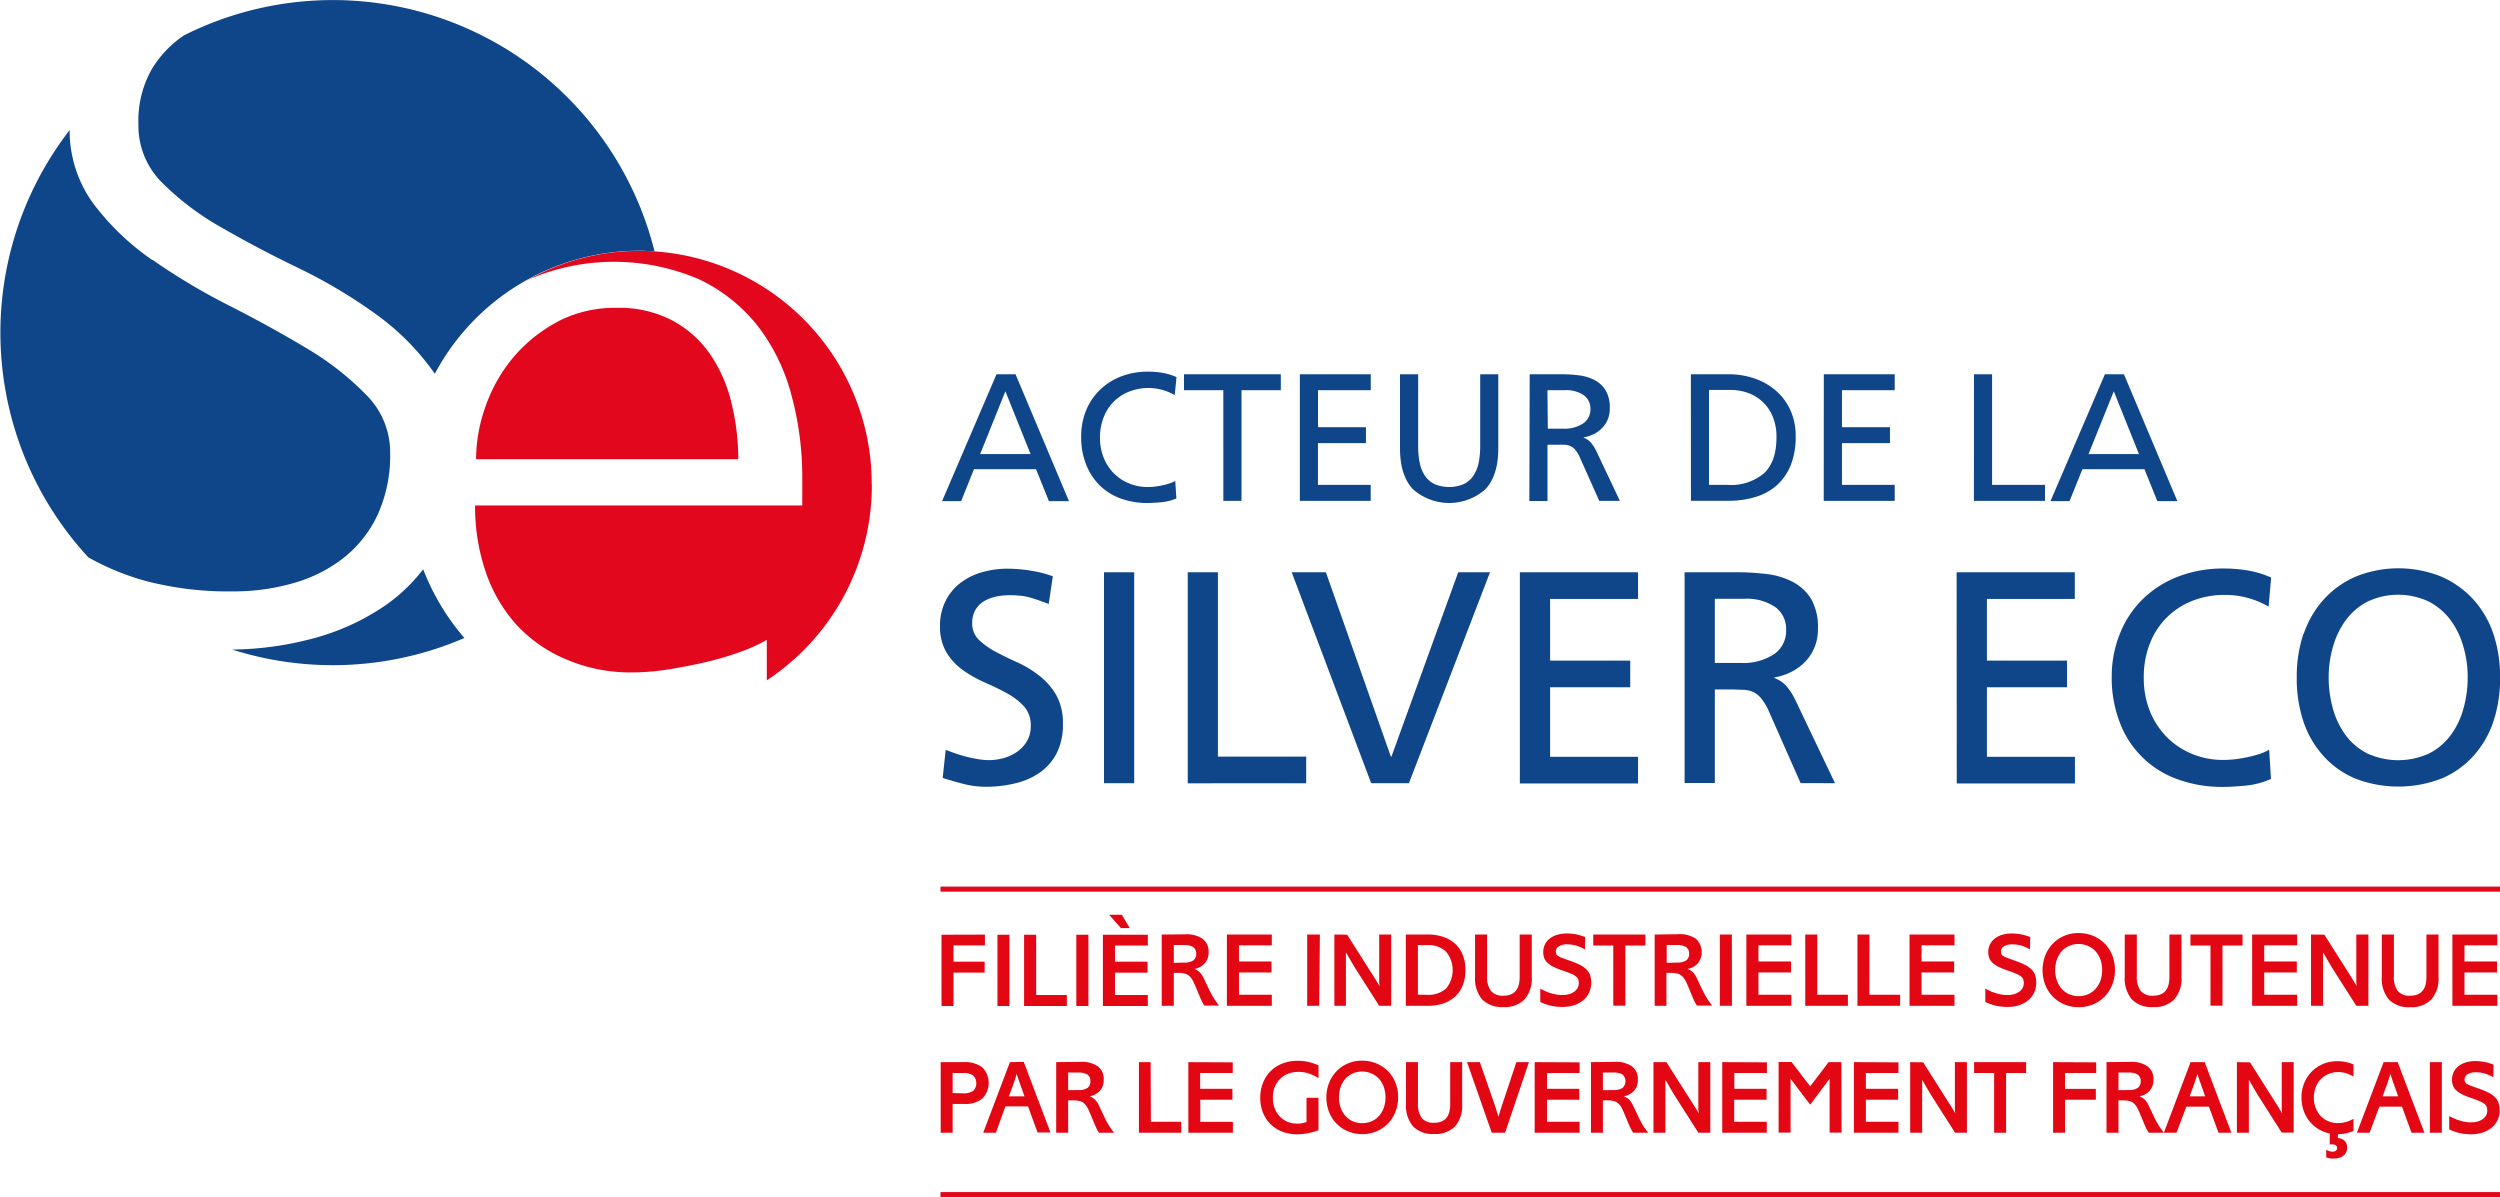
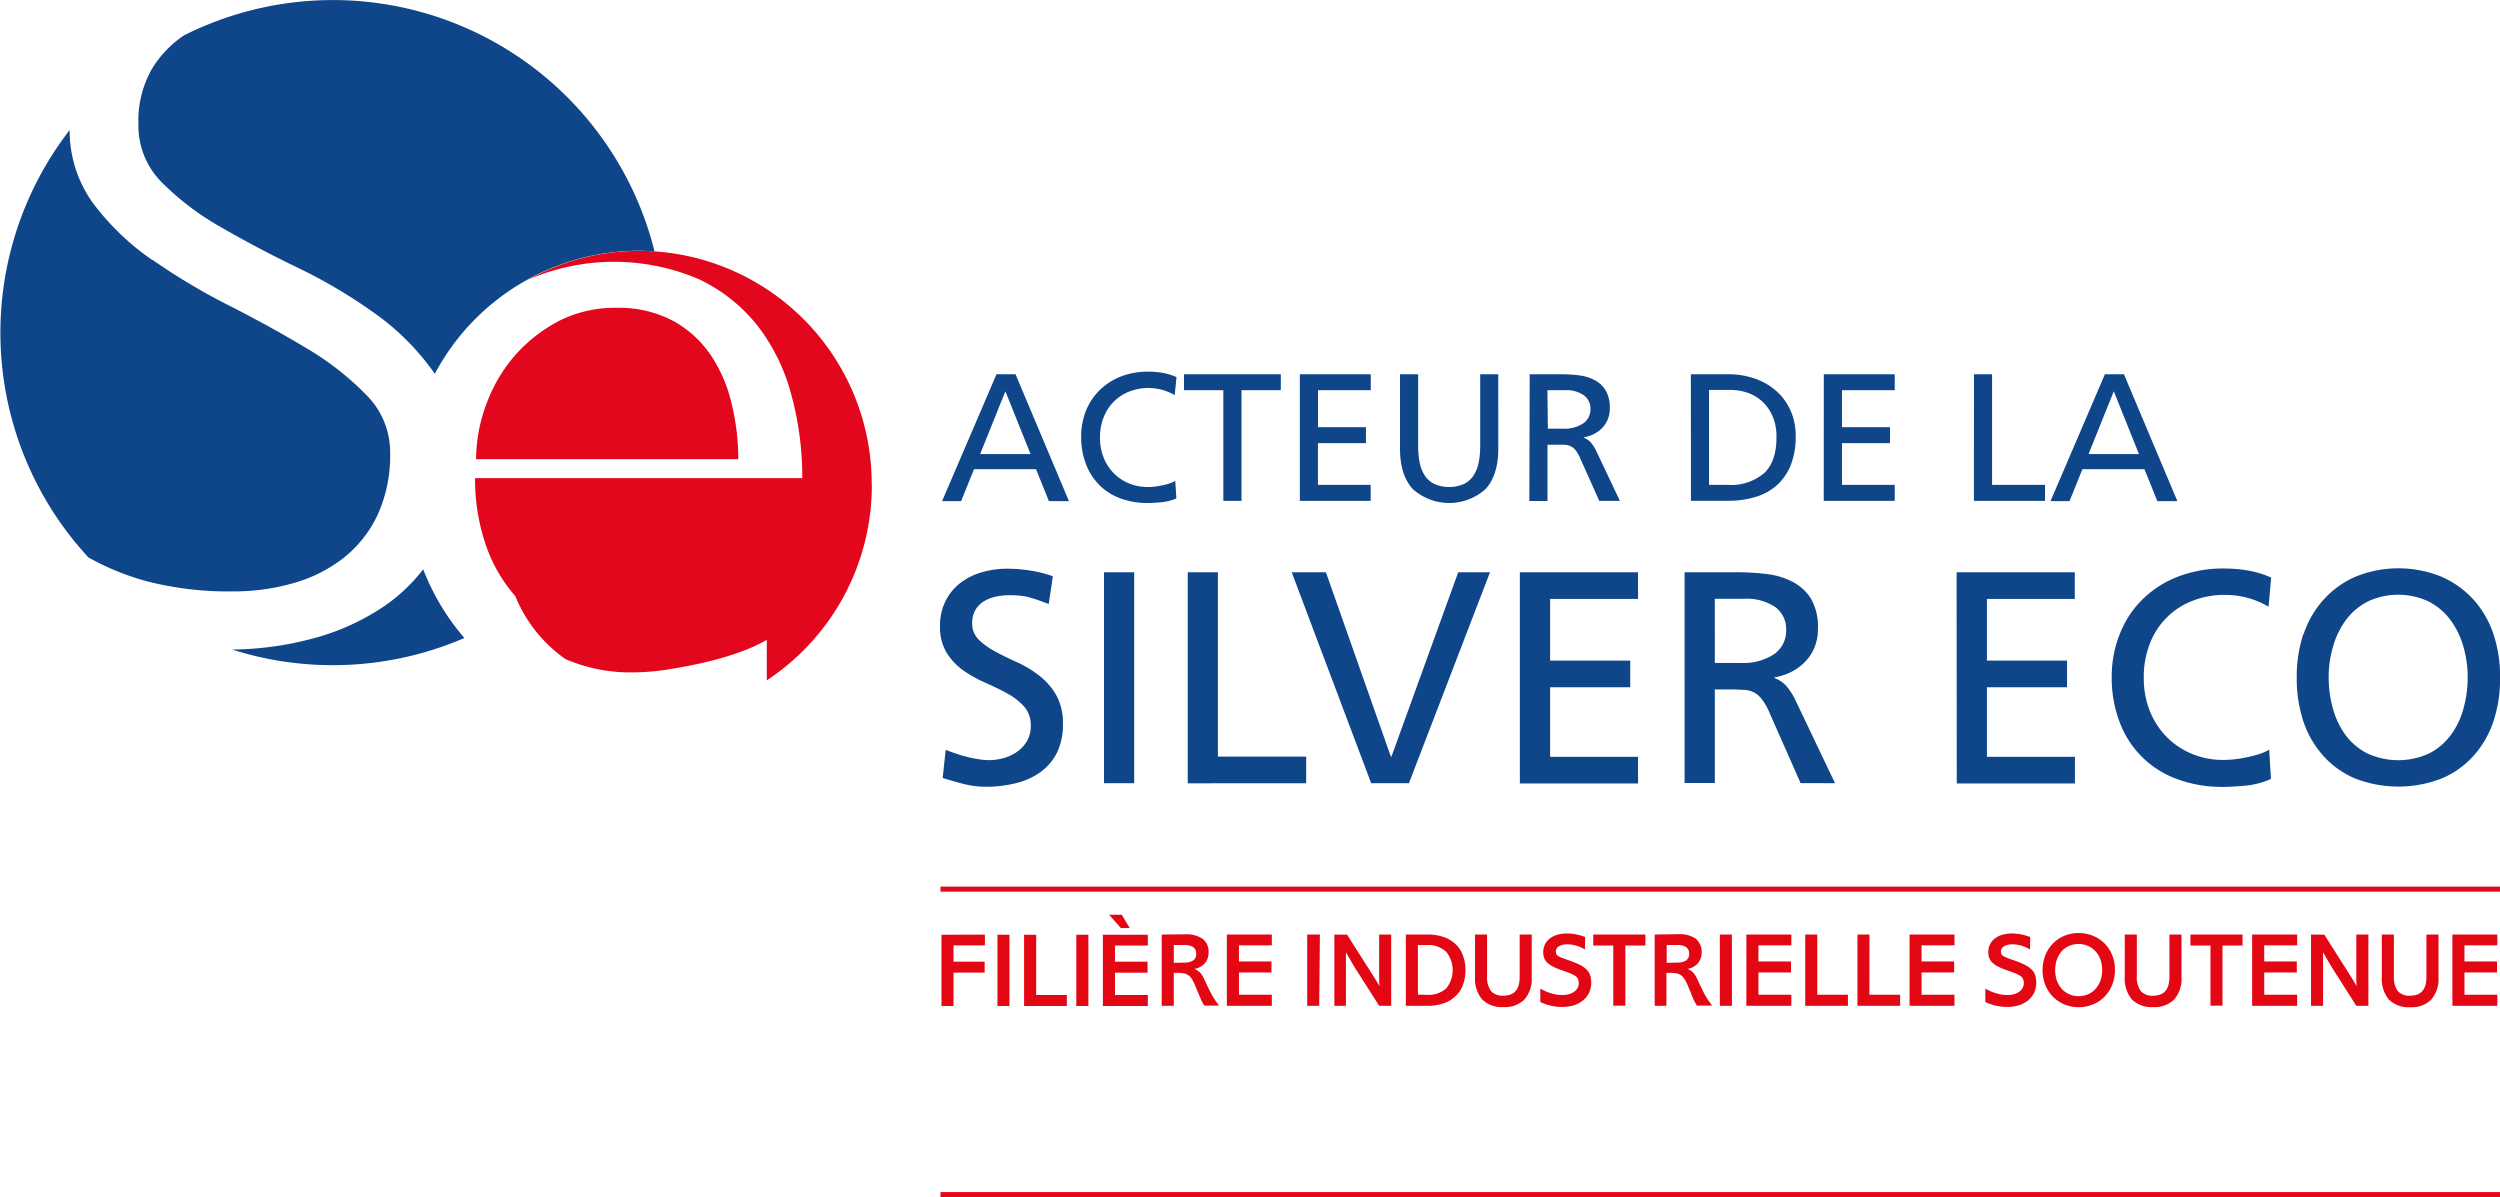
<svg xmlns="http://www.w3.org/2000/svg" id="Calque_1" data-name="Calque 1" viewBox="0 0 374.41 179.29">
  <defs>
    <style>.cls-1{fill:#e2071d;}.cls-2{fill:#0f468a;}.cls-3{fill:#e30613;}</style>
  </defs>
  <rect class="cls-1" x="140.85" y="178.53" width="233.56" height="0.76" />
  <rect class="cls-1" x="140.85" y="132.78" width="233.56" height="0.76" />
  <path class="cls-2" d="M157,427a48.55,48.55,0,0,1-11.8,1.58,49.73,49.73,0,0,0,34.78-1.73,35.06,35.06,0,0,1-6.17-10.29,25.75,25.75,0,0,1-5.7,5.43A35.16,35.16,0,0,1,157,427m-23.72-56.73a38,38,0,0,1-8.93-8.56,18.57,18.57,0,0,1-3.49-10.93,49.57,49.57,0,0,0,2.81,64,38.29,38.29,0,0,0,8.71,3.56,48.79,48.79,0,0,0,12.91,1.53,32.34,32.34,0,0,0,9.08-1.24,21.67,21.67,0,0,0,7.51-3.77,17.89,17.89,0,0,0,5.1-6.45,21.36,21.36,0,0,0,1.88-9.29,12.11,12.11,0,0,0-3.53-8.63,42.94,42.94,0,0,0-8.93-7q-5.41-3.25-11.56-6.38a94.57,94.57,0,0,1-11.56-6.89M208.47,369A49.65,49.65,0,0,0,138,336.59a16.08,16.08,0,0,0-4.84,5.07,15.67,15.67,0,0,0-2,8.27,12,12,0,0,0,3.52,8.7,40.9,40.9,0,0,0,8.94,6.75q5.4,3.12,11.56,6.09a77.2,77.2,0,0,1,11.56,6.89,37.26,37.26,0,0,1,8.81,8.92,34.72,34.72,0,0,1,30.62-18.43c.79,0,1.56.06,2.33.11" transform="translate(-110.43 -331.3)" />
-   <path class="cls-1" d="M194,379.45a22.48,22.48,0,0,0-6.59,5.25,23.28,23.28,0,0,0-4.21,7.31,23.77,23.77,0,0,0-1.47,8.06H221a35.32,35.32,0,0,0-1-8.32,21.84,21.84,0,0,0-3.15-7.3,16.22,16.22,0,0,0-5.68-5.13,17.31,17.31,0,0,0-8.42-1.92,18.49,18.49,0,0,0-8.77,2.05m47,24.42a34.88,34.88,0,0,0-34.76-35,34.35,34.35,0,0,0-17.19,4.6c.26-.13.51-.28.78-.4a32.23,32.23,0,0,1,25.32.06,24.65,24.65,0,0,1,8.83,7.05,29,29,0,0,1,5,10.31,46.67,46.67,0,0,1,1.62,12.42V407h-49a30.27,30.27,0,0,0,1.54,9.8,22.9,22.9,0,0,0,4.49,7.88A21.34,21.34,0,0,0,195.1,430a24.45,24.45,0,0,0,10.17,2,34.38,34.38,0,0,0,5.26-.45q2.86-.45,5.61-1.09a45.64,45.64,0,0,0,5.19-1.54,24.1,24.1,0,0,0,3.94-1.79v6.06A35,35,0,0,0,241,403.87" transform="translate(-110.43 -331.3)" />
+   <path class="cls-1" d="M194,379.45a22.48,22.48,0,0,0-6.59,5.25,23.28,23.28,0,0,0-4.21,7.31,23.77,23.77,0,0,0-1.47,8.06H221a35.32,35.32,0,0,0-1-8.32,21.84,21.84,0,0,0-3.15-7.3,16.22,16.22,0,0,0-5.68-5.13,17.31,17.31,0,0,0-8.42-1.92,18.49,18.49,0,0,0-8.77,2.05m47,24.42a34.88,34.88,0,0,0-34.76-35,34.35,34.35,0,0,0-17.19,4.6c.26-.13.51-.28.78-.4a32.23,32.23,0,0,1,25.32.06,24.65,24.65,0,0,1,8.83,7.05,29,29,0,0,1,5,10.31,46.67,46.67,0,0,1,1.62,12.42h-49a30.27,30.27,0,0,0,1.54,9.8,22.9,22.9,0,0,0,4.49,7.88A21.34,21.34,0,0,0,195.1,430a24.45,24.45,0,0,0,10.17,2,34.38,34.38,0,0,0,5.26-.45q2.86-.45,5.61-1.09a45.64,45.64,0,0,0,5.19-1.54,24.1,24.1,0,0,0,3.94-1.79v6.06A35,35,0,0,0,241,403.87" transform="translate(-110.43 -331.3)" />
  <path class="cls-2" d="M427,389.9l-3.78,9.4h7.55Zm-1.33-2.55h2.85l8,19h-3l-1.93-4.78h-9.29l-1.93,4.78h-2.85Zm-19.61,0h2.71v16.57h7.93v2.39H406.05Zm-22.49,0h10.62v2.39h-7.9v5.54h7.19v2.39h-7.19v6.25h7.9v2.39H383.56Zm-17.19,16.57h2.85a7.62,7.62,0,0,0,5.38-1.74q1.88-1.74,1.87-5.41a7.69,7.69,0,0,0-.53-3,6.25,6.25,0,0,0-3.66-3.6,7.91,7.91,0,0,0-2.73-.47h-3.18Zm-2.72-16.57h5.6a11.81,11.81,0,0,1,3.95.64,9.45,9.45,0,0,1,3.2,1.83,8.4,8.4,0,0,1,2.16,2.92,9.27,9.27,0,0,1,.79,3.92,11.48,11.48,0,0,1-.7,4.2,8.21,8.21,0,0,1-2,3,8.31,8.31,0,0,1-3.18,1.82,13.45,13.45,0,0,1-4.21.62h-5.6Zm-21.42,8.15h2.3a5.06,5.06,0,0,0,3-.79,2.55,2.55,0,0,0,1.08-2.17,2.45,2.45,0,0,0-1-2.05,4.56,4.56,0,0,0-2.84-.75h-2.6Zm-2.72-8.15h4.64a21.79,21.79,0,0,1,2.73.16,6.87,6.87,0,0,1,2.35.71,4.26,4.26,0,0,1,1.66,1.55,5.06,5.06,0,0,1,.62,2.71,4.38,4.38,0,0,1-.29,1.6,4.14,4.14,0,0,1-.83,1.29,4.63,4.63,0,0,1-1.25.93,5.35,5.35,0,0,1-1.54.5v.05a3,3,0,0,1,1,.64,6.16,6.16,0,0,1,.84,1.26l3.58,7.56h-3.09L347,399.73a4.76,4.76,0,0,0-.65-1.06,2,2,0,0,0-.71-.55,2.21,2.21,0,0,0-.82-.21l-1,0h-1.63v8.42h-2.72Zm-4.7,11.11q0,4-1.91,6.09a8.17,8.17,0,0,1-10.89,0q-1.92-2.07-1.92-6.09V387.35h2.72V398.1a12,12,0,0,0,.23,2.49,5.37,5.37,0,0,0,.77,1.94,3.67,3.67,0,0,0,1.44,1.26,5.6,5.6,0,0,0,4.4,0,3.67,3.67,0,0,0,1.44-1.26,5.56,5.56,0,0,0,.78-1.94,12.71,12.71,0,0,0,.23-2.49V387.35h2.71ZM305.1,387.35h10.62v2.39h-7.9v5.54H315v2.39h-7.19v6.25h7.9v2.39H305.1Zm-11.46,2.39h-5.89v-2.39h14.5v2.39h-5.89v16.57h-2.72Zm-7.28.73a7.91,7.91,0,0,0-6.88-.5,6.7,6.7,0,0,0-3.79,3.9,8.11,8.11,0,0,0-.52,3,8,8,0,0,0,.56,3,7,7,0,0,0,1.53,2.33,6.77,6.77,0,0,0,2.29,1.51,7.3,7.3,0,0,0,2.77.53,8.25,8.25,0,0,0,1.08-.07,10.66,10.66,0,0,0,1.13-.19,10.93,10.93,0,0,0,1.06-.28,4.23,4.23,0,0,0,.85-.38l.17,2.63a7.48,7.48,0,0,1-2.29.57c-.79.07-1.47.11-2,.11a11.6,11.6,0,0,1-4.1-.69,8.8,8.8,0,0,1-3.15-2,9,9,0,0,1-2-3.13,11.06,11.06,0,0,1-.72-4.08,10.29,10.29,0,0,1,.75-4,9.14,9.14,0,0,1,2.09-3.07,9.4,9.4,0,0,1,3.18-2,11.08,11.08,0,0,1,4-.7,13,13,0,0,1,2.17.18,8.66,8.66,0,0,1,2.09.64ZM261,389.9l-3.78,9.4h7.55Zm-1.33-2.55h2.85l8,19h-3l-1.93-4.78h-9.29l-1.93,4.78h-2.85Z" transform="translate(-110.43 -331.3)" />
-   <path class="cls-3" d="M483.88,490.75a7.23,7.23,0,0,0-2.71-.54,5,5,0,0,0-1.44.2,3.41,3.41,0,0,0-1.11.56,2.61,2.61,0,0,0-.71.88,2.55,2.55,0,0,0-.26,1.14,2.48,2.48,0,0,0,.15.89,1.73,1.73,0,0,0,.48.71,3.69,3.69,0,0,0,.91.61,11.36,11.36,0,0,0,1.41.57c.5.17.9.32,1.21.46a3.11,3.11,0,0,1,.7.39,1,1,0,0,1,.33.44,1.64,1.64,0,0,1,.09.58,1.48,1.48,0,0,1-.17.7,1.89,1.89,0,0,1-.5.56,2.6,2.6,0,0,1-.77.36,3.73,3.73,0,0,1-1,.13,5.49,5.49,0,0,1-1.61-.25,7.86,7.86,0,0,1-1.65-.7v2a7.2,7.2,0,0,0,3.29.73,5.58,5.58,0,0,0,1.74-.26,4.19,4.19,0,0,0,1.35-.74,3.29,3.29,0,0,0,1.18-2.59,3.62,3.62,0,0,0-.16-1.09,2.42,2.42,0,0,0-.53-.86,3.93,3.93,0,0,0-1-.7,12.76,12.76,0,0,0-1.54-.63l-1.08-.39a3.53,3.53,0,0,1-.61-.29.8.8,0,0,1-.28-.31,1,1,0,0,1-.06-.38.87.87,0,0,1,.47-.76,2.33,2.33,0,0,1,1.23-.28,4.82,4.82,0,0,1,1.34.19,5.16,5.16,0,0,1,1.27.57Zm-7.75-.38h-1.79v10.57h1.79Zm-8.72,0-4,10.57h1.9l1.46-3.9h3.39l1.43,3.9h1.93l-4-10.57Zm2.18,5.12h-2.33l.64-1.74c.23-.64.4-1.18.52-1.63.09.29.18.56.26.8l.29.83Zm-9,5.67h.05a6,6,0,0,0,2.26-.49v-1.82a4.59,4.59,0,0,1-2.34.65,3.61,3.61,0,0,1-1.45-.29,3.38,3.38,0,0,1-1.14-.79,3.78,3.78,0,0,1-.74-1.21,4.15,4.15,0,0,1-.27-1.52,4.24,4.24,0,0,1,.27-1.53,3.46,3.46,0,0,1,.76-1.22,3.57,3.57,0,0,1,1.16-.79,3.74,3.74,0,0,1,1.47-.29,3.9,3.9,0,0,1,1.1.15,5.69,5.69,0,0,1,1.18.52v-1.82a6.18,6.18,0,0,0-2.42-.48,5.57,5.57,0,0,0-2.13.41,5.4,5.4,0,0,0-1.7,1.14,5.24,5.24,0,0,0-1.13,1.73,5.45,5.45,0,0,0-.41,2.15,5.93,5.93,0,0,0,.3,1.91,5.22,5.22,0,0,0,.85,1.6,5.32,5.32,0,0,0,1.34,1.2,5.18,5.18,0,0,0,1.74.68l0,0v1.64l.25,0h.17a.82.82,0,0,1,.5.15.5.5,0,0,1,.19.4.47.47,0,0,1-.19.39.86.86,0,0,1-.52.15,1.87,1.87,0,0,1-.92-.3v1.19l.13,0a4,4,0,0,0,.56.13,2.67,2.67,0,0,0,.48,0,2.16,2.16,0,0,0,1.43-.44,1.48,1.48,0,0,0,.52-1.19c0-.84-.46-1.32-1.39-1.44Zm-15.15-10.79v10.57h1.79v-6.72l0-.57s0-.13,0-.24V493l.21.35.15.27.32.55.35.59.28.49,3.61,5.67h1.79V490.37h-1.79v5.77c0,.31,0,.61,0,.93s0,.63.08,1c-.05-.08-.1-.15-.13-.21l-.08-.14-.19-.3-.17-.3-.07-.1-.12-.2-4.07-6.42Zm-6.94,0-4,10.57h1.9l1.46-3.9h3.39l1.43,3.9h1.93l-4-10.57Zm2.19,5.12h-2.33l.64-1.74c.23-.64.4-1.18.52-1.63.09.29.18.56.26.8l.29.83Zm-14.78-5.12v10.57h1.79v-4.85h.52a5.26,5.26,0,0,1,1,.08,1.65,1.65,0,0,1,.69.3,2.21,2.21,0,0,1,.52.6,7.28,7.28,0,0,1,.48,1l.37.87.32.78c.09.21.17.39.24.53s.14.27.2.37l.19.32h2.27c-.18-.22-.35-.45-.51-.68a8.88,8.88,0,0,1-.48-.78c-.17-.28-.34-.61-.52-1s-.37-.78-.59-1.24c-.12-.27-.24-.5-.34-.69a3.82,3.82,0,0,0-.33-.47,1.89,1.89,0,0,0-.37-.32,5.58,5.58,0,0,0-.51-.28,2.73,2.73,0,0,0,1.55-.85,2.44,2.44,0,0,0,.54-1.62,2.35,2.35,0,0,0-.87-2,4.2,4.2,0,0,0-2.6-.68Zm1.79,4.2v-2.64h1.45a2.62,2.62,0,0,1,1.43.3,1.15,1.15,0,0,1,.45,1,1.17,1.17,0,0,1-.44,1,2.34,2.34,0,0,1-1.39.32Zm-9.79-4.2v10.57h1.79V496h4.61v-1.63h-4.61V492h4.66v-1.6Zm-11.83,0V492h3v8.94h1.79V492h3v-1.63Zm-9.57,0v10.57h1.79v-6.12l0-.6v-.57s0-.13,0-.24,0-.24,0-.39c.08.14.16.25.21.35l.15.27.32.55.35.59.29.49,3.61,5.67H405V490.37H403.2v5.77c0,.31,0,.61,0,.93s0,.63.08,1l-.12-.21a.7.7,0,0,1-.08-.14l-.19-.3-.18-.3a.47.47,0,0,1-.06-.1l-.13-.2-4.07-6.42Zm-8.43,0v10.57h6.67v-1.63h-4.88V496h4.83v-1.64h-4.83V492h4.88v-1.6Zm-1.87,0h-1.92L381.53,494l-2.79-3.65H376.8v10.57h1.79v-8.06l2.94,3.88,2.91-3.88v8.06h1.79Zm-17.85,0v10.57h6.67v-1.63h-4.88V496H375v-1.64h-4.83V492h4.88v-1.6Zm-10.3,0v10.57h1.79v-6.12l0-.6v-.57s0-.13,0-.24,0-.24,0-.39l.22.35a2.18,2.18,0,0,0,.15.27l.31.55.35.59.29.49,3.61,5.67h1.79V490.37h-1.79v5.77c0,.31,0,.61,0,.93s0,.63.08,1l-.12-.21-.08-.14-.19-.3-.18-.3-.06-.1a2.12,2.12,0,0,0-.13-.2L360,490.37Zm-9.36,0v10.57h1.79v-4.85H351a5.34,5.34,0,0,1,1,.08,1.56,1.56,0,0,1,.68.3,2.23,2.23,0,0,1,.53.6,8.67,8.67,0,0,1,.48,1l.36.87.33.78c.09.21.17.39.24.53a3.09,3.09,0,0,0,.2.37l.19.32h2.26c-.18-.22-.35-.45-.51-.68s-.32-.49-.48-.78-.33-.61-.51-1-.38-.78-.59-1.24c-.13-.27-.24-.5-.35-.69a3,3,0,0,0-.32-.47,2,2,0,0,0-.38-.32,4.27,4.27,0,0,0-.5-.28,2.76,2.76,0,0,0,1.55-.85,2.44,2.44,0,0,0,.54-1.62,2.35,2.35,0,0,0-.87-2,4.2,4.2,0,0,0-2.6-.68Zm1.79,4.2v-2.64H352a2.66,2.66,0,0,1,1.44.3,1.39,1.39,0,0,1,0,2,2.37,2.37,0,0,1-1.4.32Zm-10.22-4.2v10.57H347v-1.63h-4.88V496h4.83v-1.64h-4.83V492H347v-1.6Zm-.86,0h-1.88l-2.33,7a2.1,2.1,0,0,0-.1.32c0,.07-.05.19-.11.35l-.16.54c0-.11-.05-.2-.07-.29s0-.16-.07-.22l-.11-.35-.09-.35-2.43-7h-1.92l3.7,10.57h2Zm-10,0h-1.79v6.31c0,1.85-.8,2.77-2.41,2.77a2.25,2.25,0,0,1-1.84-.7,3.5,3.5,0,0,1-.58-2.23v-6.15H321v6.24a4.8,4.8,0,0,0,1.06,3.39,4.14,4.14,0,0,0,3.17,1.13,4.09,4.09,0,0,0,3.12-1.14,4.69,4.69,0,0,0,1.06-3.31Zm-10,3.06a5.24,5.24,0,0,0-1.13-1.73,5.49,5.49,0,0,0-1.72-1.14,5.64,5.64,0,0,0-2.15-.41,5.33,5.33,0,0,0-2.13.42,5.1,5.1,0,0,0-1.68,1.16,5.26,5.26,0,0,0-1.12,1.74,6.05,6.05,0,0,0,0,4.38,5.22,5.22,0,0,0,1.12,1.73,4.91,4.91,0,0,0,1.71,1.15,5.34,5.34,0,0,0,2.14.42,5.41,5.41,0,0,0,2.14-.42,5.23,5.23,0,0,0,1.71-1.16,5.44,5.44,0,0,0,1.11-1.75,5.9,5.9,0,0,0,.41-2.2,5.77,5.77,0,0,0-.41-2.19m-1.74,3.77a3.76,3.76,0,0,1-.72,1.23,3.15,3.15,0,0,1-1.1.8,3.69,3.69,0,0,1-2.82,0,3.35,3.35,0,0,1-1.1-.8,3.76,3.76,0,0,1-.72-1.23,5,5,0,0,1,0-3.12,3.77,3.77,0,0,1,.71-1.22,3.22,3.22,0,0,1,1.1-.79,3.36,3.36,0,0,1,1.39-.29,3.47,3.47,0,0,1,1.42.29,3.4,3.4,0,0,1,1.12.79,3.62,3.62,0,0,1,.72,1.22,4.81,4.81,0,0,1,0,3.12m-9.78-6.35a9,9,0,0,0-1.6-.53,6.9,6.9,0,0,0-1.49-.15,6.13,6.13,0,0,0-2.28.4,5,5,0,0,0-2.93,2.89,5.85,5.85,0,0,0-.42,2.25,5.94,5.94,0,0,0,.41,2.23,5,5,0,0,0,1.13,1.72,5.05,5.05,0,0,0,1.75,1.12,6.27,6.27,0,0,0,2.26.4,9.18,9.18,0,0,0,3.17-.62v-4.85h-1.79v3.63a6.6,6.6,0,0,1-.7.18,3.88,3.88,0,0,1-.7.06,3.67,3.67,0,0,1-1.47-.29,3.41,3.41,0,0,1-1.15-.8,3.53,3.53,0,0,1-.75-1.22,4.42,4.42,0,0,1-.27-1.57,4.28,4.28,0,0,1,.28-1.59,3.47,3.47,0,0,1,2-2,4.07,4.07,0,0,1,1.55-.28,4.77,4.77,0,0,1,1.39.19,6.84,6.84,0,0,1,1.41.62l.21.12Zm-19.49-.48v10.57h6.67v-1.63h-4.88V496H295v-1.64h-4.83V492h4.88v-1.6Zm-5.65,0H281v10.57h6.33v-1.63h-4.54Zm-14.14,0v10.57h1.79v-4.85H271a5.14,5.14,0,0,1,1,.08,1.55,1.55,0,0,1,.69.3,2.23,2.23,0,0,1,.53.6,8.67,8.67,0,0,1,.48,1l.36.87.33.78c.09.21.17.39.24.53a3.15,3.15,0,0,0,.19.37l.19.32h2.27c-.18-.22-.35-.45-.51-.68a8.88,8.88,0,0,1-.48-.78c-.17-.28-.34-.61-.52-1s-.37-.78-.58-1.24c-.13-.27-.25-.5-.35-.69a3,3,0,0,0-.33-.47,1.89,1.89,0,0,0-.37-.32,5.29,5.29,0,0,0-.5-.28,2.76,2.76,0,0,0,1.55-.85,2.44,2.44,0,0,0,.54-1.62,2.35,2.35,0,0,0-.87-2,4.22,4.22,0,0,0-2.6-.68Zm1.79,4.2v-2.64h1.45a2.66,2.66,0,0,1,1.44.3,1.17,1.17,0,0,1,.44,1,1.14,1.14,0,0,1-.44,1,2.32,2.32,0,0,1-1.39.32Zm-8.72-4.2-4,10.57h1.9L261,497h3.39l1.43,3.9h1.93l-4-10.57Zm2.18,5.12h-2.33l.64-1.74c.23-.64.4-1.18.52-1.63.09.29.18.56.26.8l.29.83Zm-12.55-5.12v10.57h1.79v-4.31h1.79a3.91,3.91,0,0,0,2.67-.82,3.33,3.33,0,0,0,0-4.64,4.22,4.22,0,0,0-2.77-.8Zm1.79,4.63v-3h1.54a2.5,2.5,0,0,1,1.53.37,1.64,1.64,0,0,1,0,2.31,2.65,2.65,0,0,1-1.57.36Z" transform="translate(-110.43 -331.3)" />
  <path class="cls-3" d="M477.71,471.26v10.67h6.73v-1.65h-4.92v-3.34h4.87v-1.65h-4.87v-2.41h4.92v-1.62Zm-2.08,0h-1.81v6.37c0,1.86-.81,2.79-2.44,2.79a2.27,2.27,0,0,1-1.85-.7,3.51,3.51,0,0,1-.58-2.25v-6.21h-1.81v6.3A4.87,4.87,0,0,0,468.2,481a4.19,4.19,0,0,0,3.21,1.14,4.09,4.09,0,0,0,3.14-1.15,4.71,4.71,0,0,0,1.08-3.34Zm-19.09,0v10.67h1.8v-6.78l0-.58c0-.05,0-.13,0-.25s0-.24,0-.39l.22.36.15.27.32.55.35.6.29.49,3.65,5.73h1.81V471.26h-1.81v5.82c0,.31,0,.62,0,.94s0,.64.08,1l-.12-.21a.7.7,0,0,1-.08-.14l-.2-.3-.17-.31-.07-.09-.12-.21-4.11-6.48Zm-8.82,0v10.67h6.74v-1.65h-4.93v-3.34h4.88v-1.65h-4.88v-2.41h4.93v-1.62Zm-9.24,0v1.65h3v9h1.8v-9h3v-1.65Zm-1.34,0h-1.81v6.37c0,1.86-.81,2.79-2.44,2.79a2.26,2.26,0,0,1-1.85-.7,3.5,3.5,0,0,1-.59-2.25v-6.21h-1.81v6.3a4.87,4.87,0,0,0,1.07,3.42,4.16,4.16,0,0,0,3.2,1.14,4.1,4.1,0,0,0,3.15-1.15,4.71,4.71,0,0,0,1.08-3.34Zm-10.38,3.09a5.2,5.2,0,0,0-1.14-1.75,5.4,5.4,0,0,0-1.73-1.15,5.74,5.74,0,0,0-2.17-.41,5.39,5.39,0,0,0-2.15.42,5.11,5.11,0,0,0-1.71,1.17,5.25,5.25,0,0,0-1.12,1.76,6.16,6.16,0,0,0,0,4.42,5.43,5.43,0,0,0,1.13,1.75,5.22,5.22,0,0,0,1.72,1.16,5.47,5.47,0,0,0,2.16.42,5.56,5.56,0,0,0,2.17-.43,5.15,5.15,0,0,0,1.72-1.17,5.25,5.25,0,0,0,1.12-1.76,5.82,5.82,0,0,0,.41-2.23,5.63,5.63,0,0,0-.41-2.2M425,478.16a4,4,0,0,1-.73,1.23,3.18,3.18,0,0,1-1.11.81,3.53,3.53,0,0,1-1.42.29,3.47,3.47,0,0,1-1.42-.29,3.22,3.22,0,0,1-1.12-.81,3.76,3.76,0,0,1-.72-1.23,4.93,4.93,0,0,1,0-3.16,3.82,3.82,0,0,1,.71-1.23,3.29,3.29,0,0,1,1.11-.8,3.45,3.45,0,0,1,1.41-.29,3.51,3.51,0,0,1,1.43.29,3.23,3.23,0,0,1,1.12.8A3.71,3.71,0,0,1,425,475a4.93,4.93,0,0,1,0,3.16m-10.52-6.52a7.39,7.39,0,0,0-2.74-.54,5.08,5.08,0,0,0-1.45.2,3.2,3.2,0,0,0-1.12.57,2.49,2.49,0,0,0-.72.89,2.69,2.69,0,0,0-.11,2,1.85,1.85,0,0,0,.49.72,3.59,3.59,0,0,0,.92.62,11,11,0,0,0,1.42.57c.5.17.91.33,1.21.46a3.3,3.3,0,0,1,.72.4,1,1,0,0,1,.33.44,1.7,1.7,0,0,1,.09.59,1.44,1.44,0,0,1-.18.71,1.62,1.62,0,0,1-.5.55,2.35,2.35,0,0,1-.78.37,3.3,3.3,0,0,1-1,.13,5.62,5.62,0,0,1-1.63-.25,7.55,7.55,0,0,1-1.67-.71v2a7.38,7.38,0,0,0,3.33.74,5.69,5.69,0,0,0,1.75-.26,4.16,4.16,0,0,0,1.36-.75,3.36,3.36,0,0,0,.88-1.14,3.76,3.76,0,0,0,.15-2.58,2.17,2.17,0,0,0-.53-.86,4,4,0,0,0-1-.71,14.73,14.73,0,0,0-1.55-.64l-1.09-.39a3,3,0,0,1-.62-.3.72.72,0,0,1-.28-.3,1.12,1.12,0,0,1-.06-.38.87.87,0,0,1,.47-.77,2.3,2.3,0,0,1,1.24-.29,4.84,4.84,0,0,1,1.35.19,5.16,5.16,0,0,1,1.29.58Zm-18.07-.38v10.67h6.73v-1.65h-4.93v-3.34h4.88v-1.65h-4.88v-2.41h4.93v-1.62Zm-6,0h-1.8v10.67H395v-1.65H390.4Zm-7.82,0h-1.8v10.67h6.39v-1.65h-4.59Zm-10.62,0v10.67h6.74v-1.65h-4.93v-3.34h4.88v-1.65h-4.88v-2.41h4.93v-1.62Zm-2.17,0H368v10.67h1.81Zm-11.56,0v10.67H360V477h.53a5.38,5.38,0,0,1,1,.08,1.74,1.74,0,0,1,.69.31,2,2,0,0,1,.53.61,7.81,7.81,0,0,1,.49,1l.37.88c.12.31.23.57.32.79s.17.39.24.53.14.27.2.38.13.21.2.32h2.28q-.27-.35-.51-.69c-.16-.23-.32-.5-.49-.78s-.34-.62-.52-1-.38-.78-.59-1.25c-.13-.27-.24-.51-.35-.69a2.73,2.73,0,0,0-.33-.47,1.91,1.91,0,0,0-.37-.33,3.49,3.49,0,0,0-.52-.28,2.72,2.72,0,0,0,1.57-.87,2.73,2.73,0,0,0-.33-3.65,4.3,4.3,0,0,0-2.63-.68Zm1.8,4.24v-2.67h1.47a2.57,2.57,0,0,1,1.44.31,1.16,1.16,0,0,1,.45,1,1.19,1.19,0,0,1-.44,1,2.44,2.44,0,0,1-1.41.32Zm-11-4.24v1.65h3v9h1.81v-9h3v-1.65Zm-1.21.38a7.39,7.39,0,0,0-2.74-.54,5,5,0,0,0-1.45.2,3.2,3.2,0,0,0-1.12.57,2.49,2.49,0,0,0-.72.89,2.69,2.69,0,0,0-.11,2,1.82,1.82,0,0,0,.48.72,3.77,3.77,0,0,0,.92.62,11.79,11.79,0,0,0,1.43.57c.5.17.9.33,1.21.46a3,3,0,0,1,.71.4,1,1,0,0,1,.34.44,1.7,1.7,0,0,1,.09.59,1.44,1.44,0,0,1-.18.71,1.73,1.73,0,0,1-.5.55,2.35,2.35,0,0,1-.78.37,3.35,3.35,0,0,1-1,.13,5.57,5.57,0,0,1-1.63-.25,7.55,7.55,0,0,1-1.67-.71v2a7.35,7.35,0,0,0,3.33.74,5.69,5.69,0,0,0,1.75-.26,4.16,4.16,0,0,0,1.36-.75,3.36,3.36,0,0,0,.88-1.14,3.76,3.76,0,0,0,.15-2.58,2.19,2.19,0,0,0-.54-.86,3.94,3.94,0,0,0-1-.71,14.13,14.13,0,0,0-1.56-.64l-1.08-.39a2.76,2.76,0,0,1-.62-.3.66.66,0,0,1-.28-.3,1.12,1.12,0,0,1-.06-.38.85.85,0,0,1,.47-.77,2.28,2.28,0,0,1,1.24-.29,4.84,4.84,0,0,1,1.35.19,5.32,5.32,0,0,1,1.29.58Zm-8-.38h-1.81v6.37c0,1.86-.81,2.79-2.44,2.79a2.27,2.27,0,0,1-1.85-.7,3.5,3.5,0,0,1-.59-2.25v-6.21h-1.8v6.3a4.87,4.87,0,0,0,1.06,3.42,4.19,4.19,0,0,0,3.21,1.14,4.09,4.09,0,0,0,3.14-1.15,4.71,4.71,0,0,0,1.08-3.34Zm-18.86,0v10.67h3.31a6.86,6.86,0,0,0,2.35-.37,4.75,4.75,0,0,0,1.77-1.06,4.3,4.3,0,0,0,1.11-1.67,6.12,6.12,0,0,0,.39-2.24,6,6,0,0,0-.39-2.23,4.41,4.41,0,0,0-1.11-1.68,5,5,0,0,0-1.77-1.05,7,7,0,0,0-2.36-.37Zm1.81,9v-7.42h1.42a3.84,3.84,0,0,1,2.81,1,4.35,4.35,0,0,1,0,5.5,4,4,0,0,1-2.86.95Zm-12.51-9v10.67H312v-6.18l0-.6v-.58c0-.05,0-.13,0-.25s0-.24,0-.39l.22.36.15.27.32.55.35.6.29.49,3.65,5.73h1.8V471.26h-1.8v5.82c0,.31,0,.62,0,.94s0,.64.08,1l-.13-.21c0-.05-.05-.1-.08-.14l-.19-.3-.17-.31a.45.45,0,0,1-.07-.09,1.35,1.35,0,0,0-.13-.21l-4.11-6.48Zm-2.17,0H306.2v10.67H308Zm-13.93,0v10.67h6.73v-1.65h-4.92v-3.34h4.87v-1.65h-4.87v-2.41h4.92v-1.62Zm-9.76,0v10.67h1.81V477h.53a5.26,5.26,0,0,1,1,.08,1.79,1.79,0,0,1,.7.31,2.14,2.14,0,0,1,.53.61,7.93,7.93,0,0,1,.48,1l.37.88.33.79c.09.21.17.39.24.53s.14.27.2.38l.19.32H293q-.27-.35-.51-.69c-.16-.23-.33-.5-.49-.78s-.34-.62-.52-1-.38-.78-.59-1.25c-.13-.27-.25-.51-.35-.69a2.73,2.73,0,0,0-.33-.47,1.7,1.7,0,0,0-.38-.33,3.9,3.9,0,0,0-.51-.28,2.75,2.75,0,0,0,1.57-.87,2.43,2.43,0,0,0,.54-1.63,2.39,2.39,0,0,0-.88-2,4.25,4.25,0,0,0-2.62-.68Zm1.81,4.24v-2.67h1.46a2.58,2.58,0,0,1,1.45.31,1.16,1.16,0,0,1,.45,1,1.19,1.19,0,0,1-.44,1,2.49,2.49,0,0,1-1.41.32Zm-7.79-7.21h-1.9l1.77,2h1.32Zm-2.83,3v10.67h6.73v-1.65h-4.92v-3.34h4.88v-1.65h-4.88v-2.41h4.92v-1.62Zm-2.17,0h-1.81v10.67h1.81Zm-7.82,0h-1.81v10.67h6.4v-1.65h-4.59Zm-4,0h-1.8v10.67h1.8Zm-10.18,0v10.67h1.8v-5h4.66v-1.64h-4.66v-2.43h4.7v-1.62Z" transform="translate(-110.43 -331.3)" />
  <path class="cls-2" d="M455.44,426.24a14.68,14.68,0,0,1,3-5.16,13.93,13.93,0,0,1,4.78-3.42,17.09,17.09,0,0,1,12.83,0,14.11,14.11,0,0,1,4.8,3.42,14.66,14.66,0,0,1,3,5.16,20,20,0,0,1,1,6.51,20.33,20.33,0,0,1-1,6.61,14.59,14.59,0,0,1-3,5.16,13.27,13.27,0,0,1-4.78,3.38,17.93,17.93,0,0,1-12.9,0,13.32,13.32,0,0,1-4.77-3.38,14.61,14.61,0,0,1-3-5.16,20.33,20.33,0,0,1-1-6.61,20,20,0,0,1,1-6.51m4.39,11.09a12.28,12.28,0,0,0,1.88,4,9.38,9.38,0,0,0,3.24,2.78,11.07,11.07,0,0,0,9.37,0,9.26,9.26,0,0,0,3.23-2.78,11.88,11.88,0,0,0,1.88-4,17.09,17.09,0,0,0,.61-4.58,16.29,16.29,0,0,0-.65-4.63,12.37,12.37,0,0,0-1.95-4,9.6,9.6,0,0,0-3.23-2.73,10.77,10.77,0,0,0-9.15,0,9.5,9.5,0,0,0-3.23,2.73,12.37,12.37,0,0,0-1.95,4,16.3,16.3,0,0,0-.66,4.63,17.5,17.5,0,0,0,.61,4.58m-9.61-15.17a12.68,12.68,0,0,0-6.52-1.76,12.85,12.85,0,0,0-5,.93,11.13,11.13,0,0,0-6.31,6.49,13.62,13.62,0,0,0-.86,4.93,13.35,13.35,0,0,0,.92,5.07,11.91,11.91,0,0,0,2.56,3.9,11.6,11.6,0,0,0,3.8,2.51,12.14,12.14,0,0,0,4.62.88,16.55,16.55,0,0,0,1.81-.11c.64-.08,1.26-.18,1.88-.32a17.55,17.55,0,0,0,1.77-.47,6.71,6.71,0,0,0,1.42-.64l.27,4.39a12.27,12.27,0,0,1-3.8,1c-1.33.12-2.46.19-3.39.19a19.32,19.32,0,0,1-6.84-1.16,14.36,14.36,0,0,1-8.62-8.51,18.51,18.51,0,0,1-1.2-6.81A17.09,17.09,0,0,1,428,426a14.84,14.84,0,0,1,3.49-5.12,15.58,15.58,0,0,1,5.29-3.28,18.78,18.78,0,0,1,6.68-1.16,21.48,21.48,0,0,1,3.62.3,14.58,14.58,0,0,1,3.49,1.06ZM403.46,417h17.7v4H408v9.23h12v4H408v10.41h13.18v4h-17.7Zm-36.21,13.58h3.84a8.36,8.36,0,0,0,5.05-1.32,4.24,4.24,0,0,0,1.79-3.62,4.08,4.08,0,0,0-1.61-3.41,7.62,7.62,0,0,0-4.73-1.25h-4.34ZM362.72,417h7.74a37.22,37.22,0,0,1,4.55.27,11.23,11.23,0,0,1,3.92,1.18,7.12,7.12,0,0,1,2.76,2.58,8.52,8.52,0,0,1,1,4.52,7,7,0,0,1-.5,2.67,6.61,6.61,0,0,1-1.38,2.15,7.65,7.65,0,0,1-2.08,1.54,8.75,8.75,0,0,1-2.56.84v.09a4.7,4.7,0,0,1,1.67,1.06,9.61,9.61,0,0,1,1.41,2.11l6,12.58H380.1l-4.84-10.95a8.27,8.27,0,0,0-1.09-1.77,3.59,3.59,0,0,0-1.17-.93,4,4,0,0,0-1.38-.33c-.5,0-1.05-.05-1.66-.05h-2.71v14h-4.53Zm-24.67,0h17.7v4H342.58v9.23h12v4h-12v10.41h13.17v4h-17.7Zm-16.61,31.59h-5.66L303.88,417H309l9.73,27.61h.09l10-27.61h4.76ZM288.31,417h4.52v27.61h13.22v4H288.31Zm-12.54,0h4.52v31.59h-4.52Zm-8.28,4.75-1.57-.57c-.46-.16-.92-.3-1.38-.43a8,8,0,0,0-1.4-.24,15.44,15.44,0,0,0-1.58-.07,9.81,9.81,0,0,0-1.93.2,6,6,0,0,0-1.79.68,3.76,3.76,0,0,0-1.31,1.29,3.85,3.85,0,0,0-.5,2,3.38,3.38,0,0,0,1,2.51,11.15,11.15,0,0,0,2.51,1.79c1,.54,2.11,1.08,3.28,1.6a16.22,16.22,0,0,1,3.28,2,9.93,9.93,0,0,1,2.52,2.9,8.52,8.52,0,0,1,1,4.3,9.51,9.51,0,0,1-.9,4.32,8,8,0,0,1-2.49,2.92,10.52,10.52,0,0,1-3.69,1.65,18.35,18.35,0,0,1-4.46.53,13.34,13.34,0,0,1-3.28-.41c-1.07-.27-2.14-.58-3.19-.91l.45-4.21c.39.15.84.32,1.36.5s1.05.35,1.63.5,1.17.28,1.79.38a10.06,10.06,0,0,0,1.78.16,8.3,8.3,0,0,0,2.06-.29,6.73,6.73,0,0,0,2-.91,5.08,5.08,0,0,0,1.51-1.58,4.36,4.36,0,0,0,.61-2.38,4.14,4.14,0,0,0-1-2.87,9.49,9.49,0,0,0-2.51-1.95c-1-.56-2.11-1.09-3.28-1.61a18.4,18.4,0,0,1-3.29-1.83,9.07,9.07,0,0,1-2.51-2.65,7.47,7.47,0,0,1-1-4,8.19,8.19,0,0,1,.79-3.68,7.8,7.8,0,0,1,2.15-2.7,9.56,9.56,0,0,1,3.21-1.65,13.53,13.53,0,0,1,4-.57,22.15,22.15,0,0,1,3.35.28,17.46,17.46,0,0,1,3.4.86Z" transform="translate(-110.43 -331.3)" />
</svg>